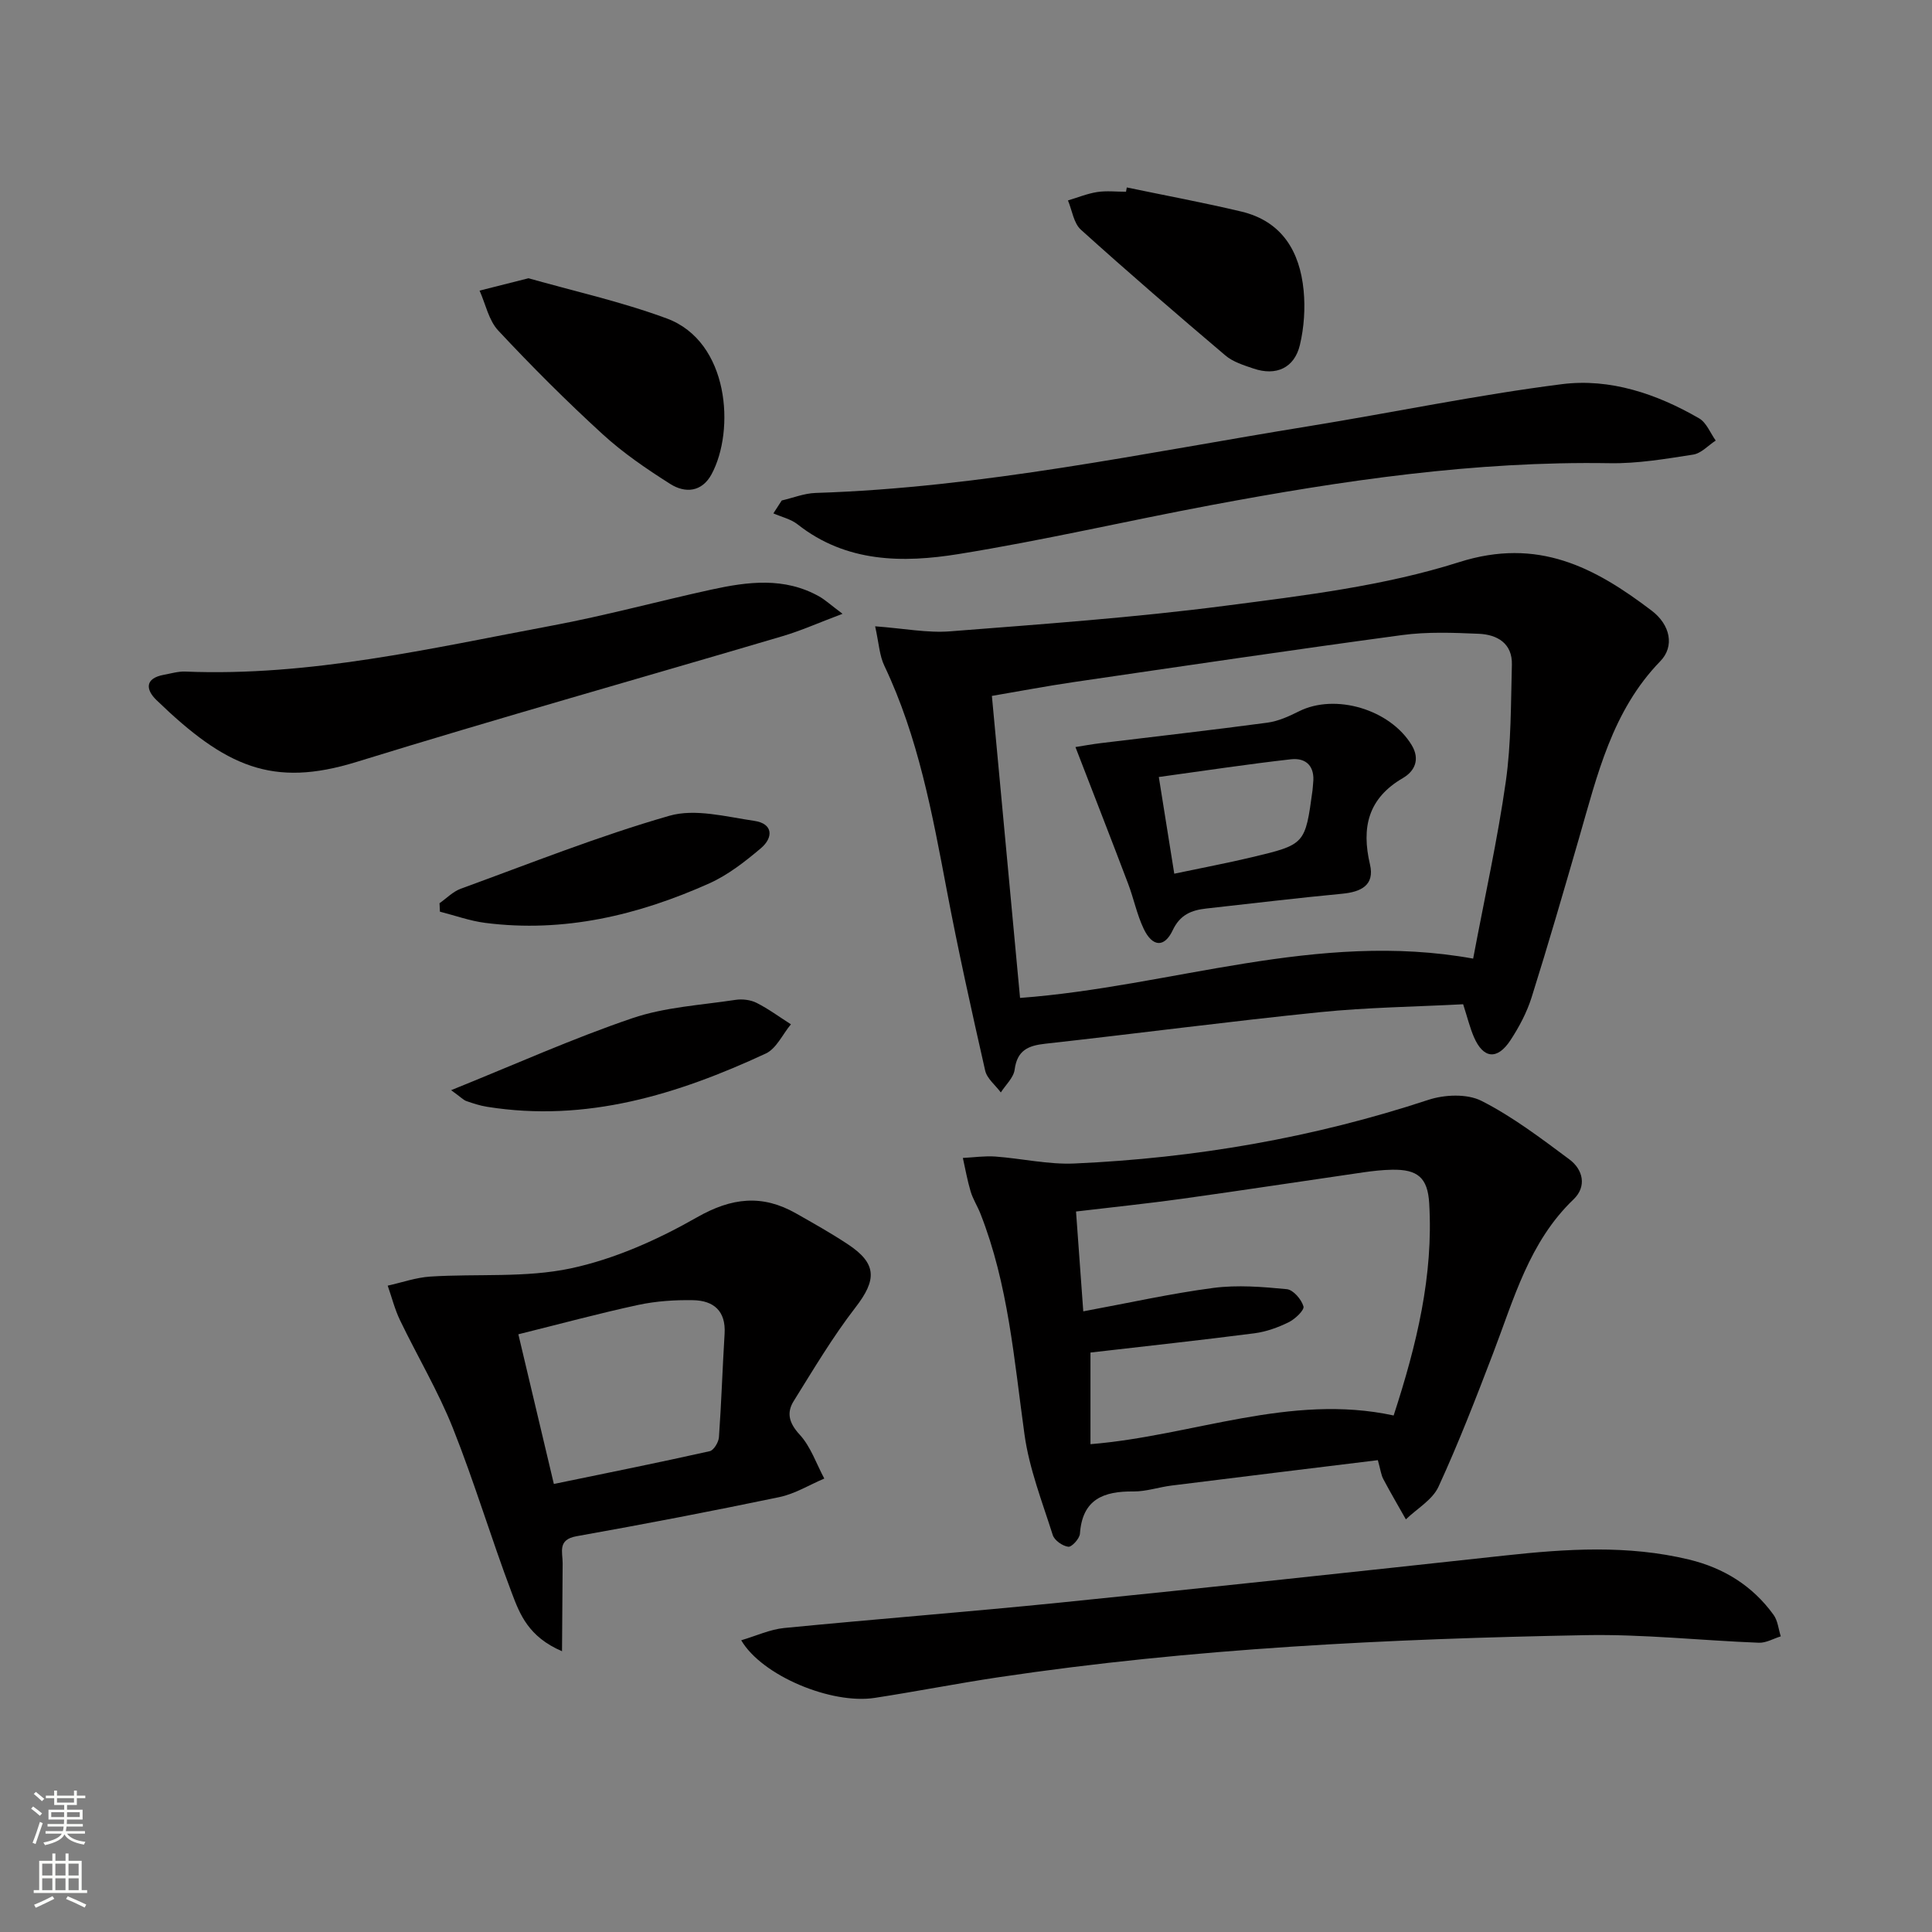
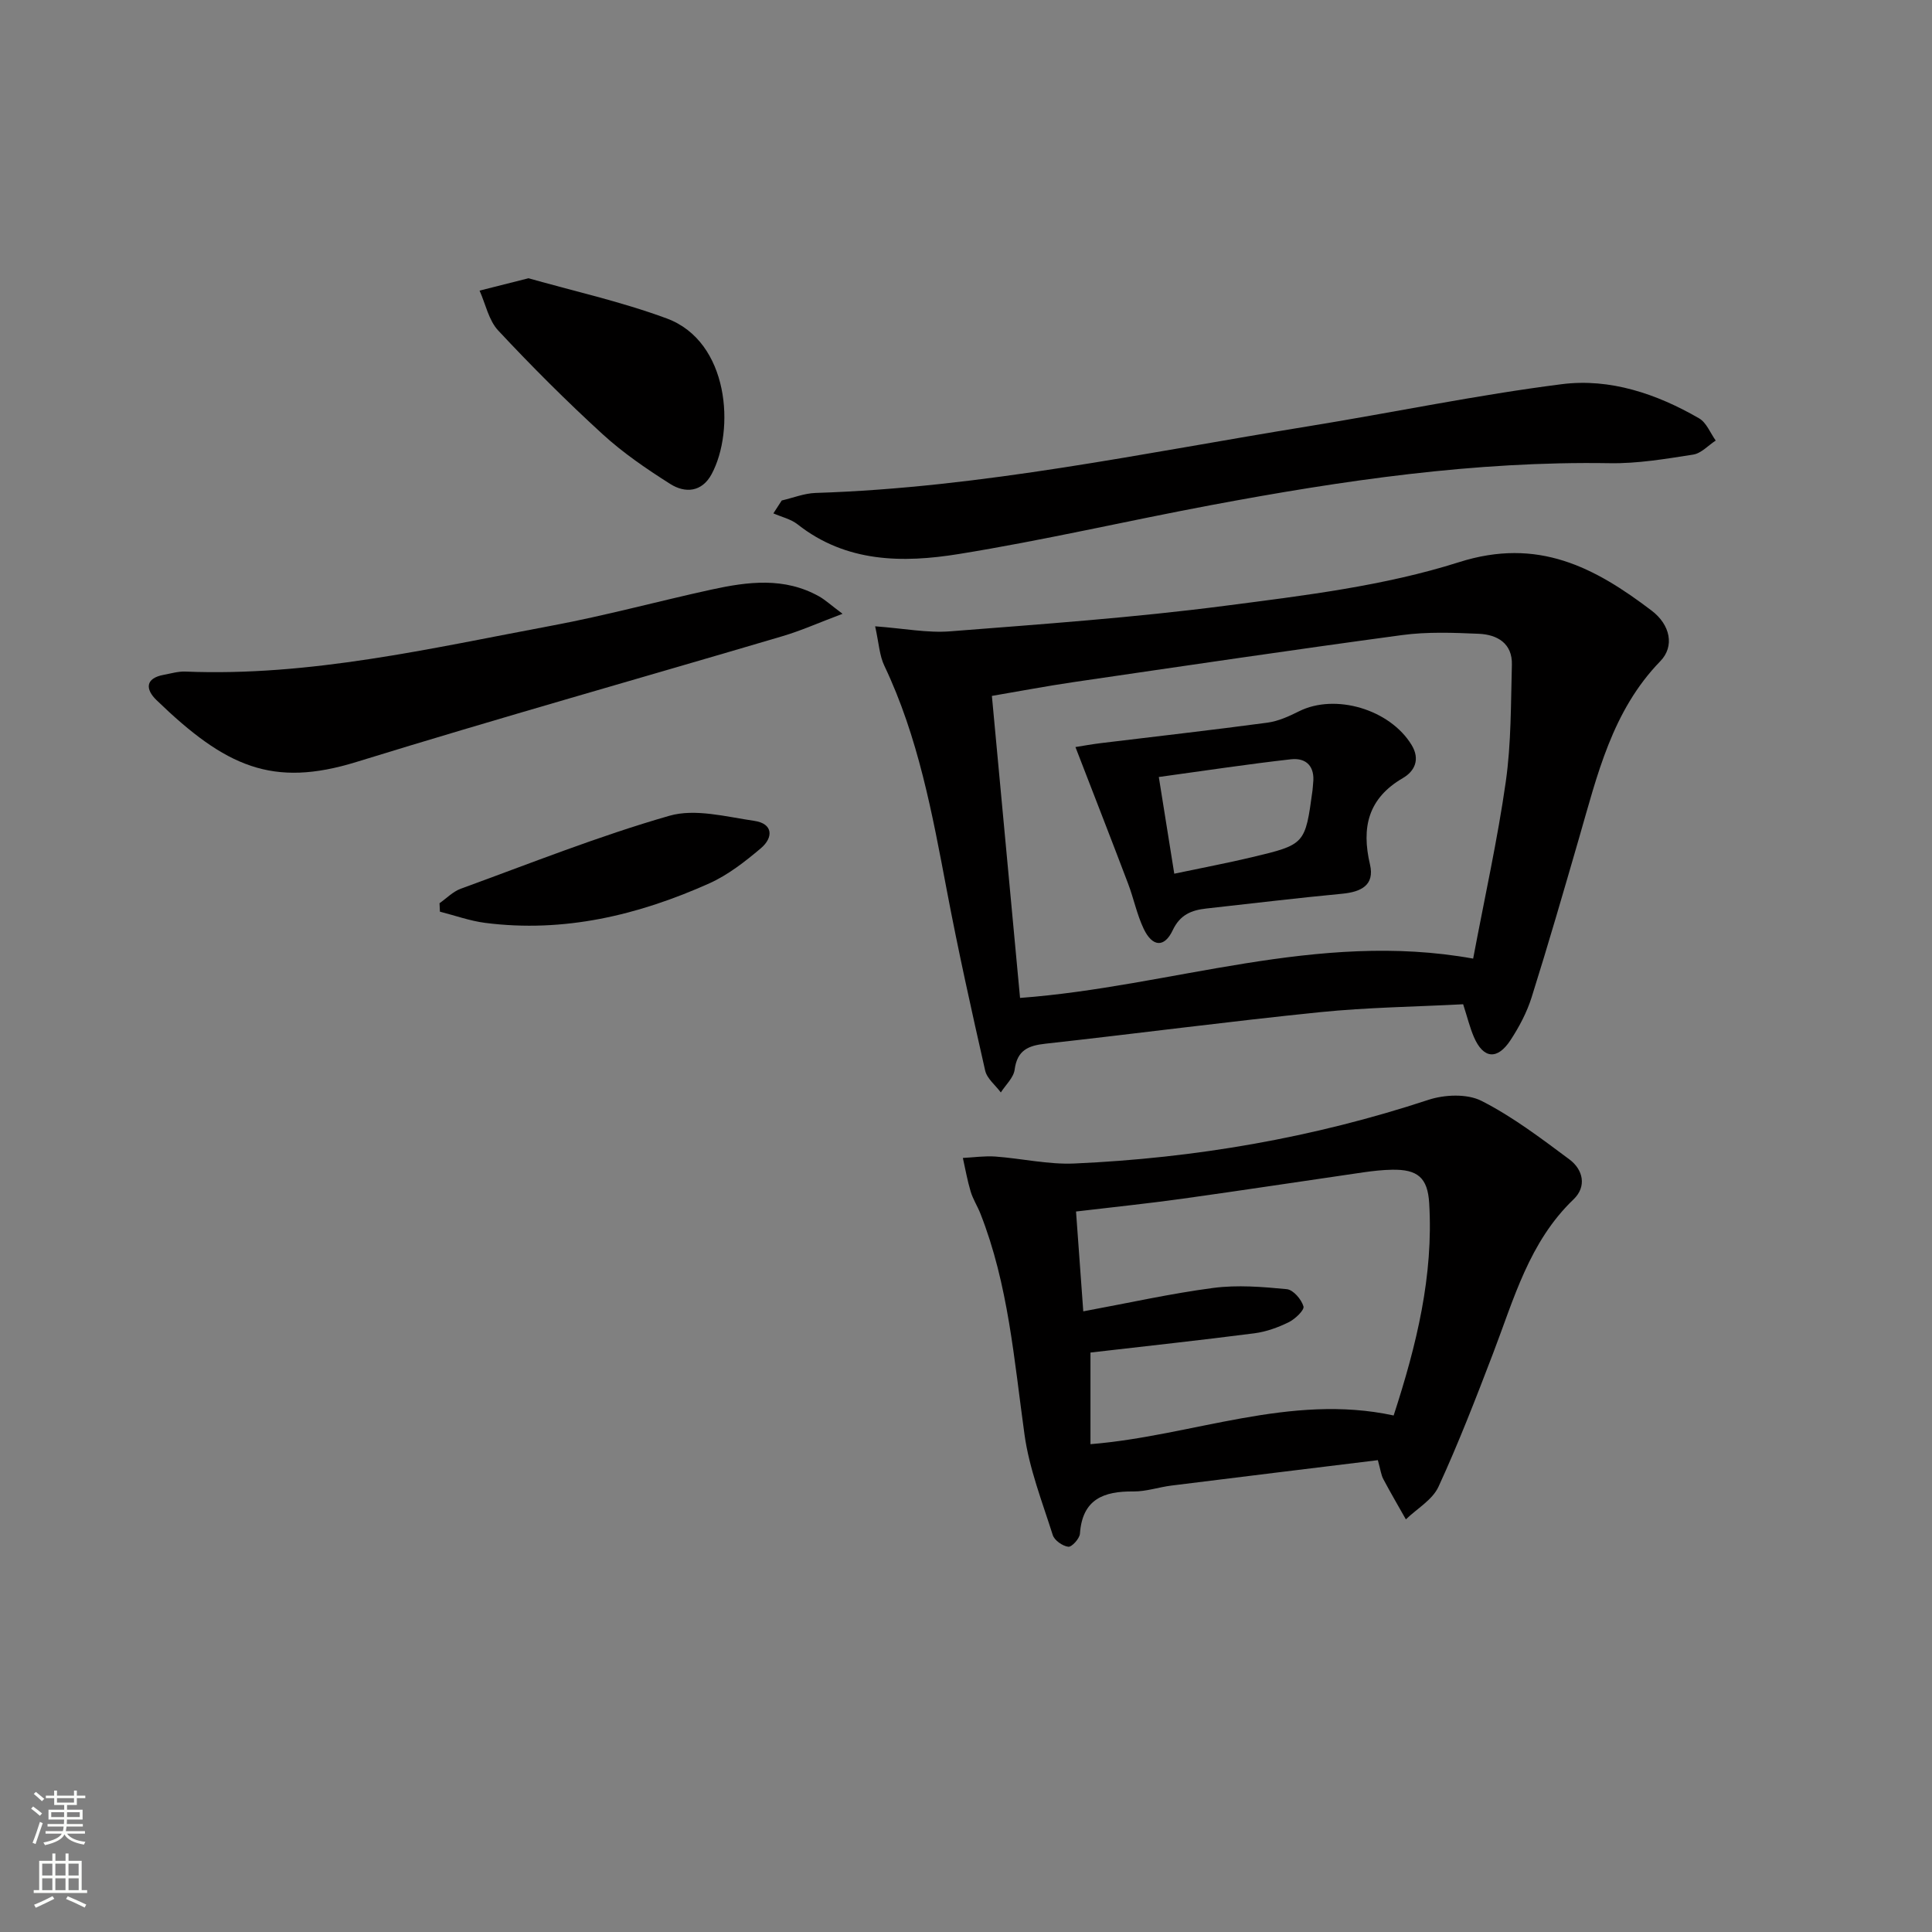
<svg xmlns="http://www.w3.org/2000/svg" enable-background="new 0 0 400 400" viewBox="0 0 400 400">
  <rect x="0" y="0" width="400" height="400" fill="#808080" stroke="none" />
  <g fill="#010000">
    <path d="m181.19 129.67c6.04.45 10.84 1.41 15.53 1.04 19.02-1.49 38.09-2.84 57-5.3 16.26-2.11 32.84-4.09 48.36-9.02 16.34-5.19 28.07 1.07 39.87 10.03 3.88 2.94 4.79 7.4 1.8 10.47-10.01 10.31-13.06 23.64-16.85 36.71-3.18 10.98-6.36 21.97-9.79 32.87-.98 3.12-2.58 6.14-4.38 8.89-2.74 4.17-5.64 3.84-7.58-.67-.84-1.96-1.35-4.07-2.22-6.77-9.85.52-19.79.64-29.64 1.64-18.98 1.93-37.9 4.43-56.87 6.53-3.57.39-5.82 1.37-6.35 5.37-.22 1.67-1.86 3.15-2.86 4.72-1.11-1.5-2.86-2.86-3.24-4.52-2.82-12.43-5.59-24.89-7.96-37.41-3-15.84-5.9-31.65-12.9-46.38-1.03-2.12-1.14-4.68-1.92-8.2zm123.81 68.8c2.42-12.85 5.06-24.68 6.76-36.65 1.13-7.97 1.04-16.12 1.26-24.2.12-4.42-3.03-6.23-6.82-6.4-5.31-.23-10.71-.44-15.95.27-22.68 3.06-45.32 6.42-67.96 9.73-5.67.83-11.31 1.91-16.93 2.86 1.98 21.26 3.9 41.86 5.83 62.53 31.39-2.33 61.44-13.99 93.81-8.14z" />
    <path d="m285.27 302.31c-14.43 1.77-28.59 3.49-42.73 5.26-2.63.33-5.24 1.24-7.85 1.22-6.19-.07-10.6 1.59-11.1 8.74-.07 1.02-1.7 2.8-2.41 2.71-1.19-.15-2.87-1.32-3.22-2.43-2.18-6.88-4.87-13.74-5.85-20.82-2.15-15.46-3.34-31.05-9.14-45.76-.61-1.54-1.54-2.97-2.01-4.55-.68-2.27-1.09-4.62-1.61-6.94 2.25-.11 4.51-.45 6.73-.29 5.46.4 10.94 1.68 16.36 1.44 25-1.11 49.46-5.32 73.3-13.18 3.35-1.1 8.02-1.3 11 .22 6.44 3.27 12.32 7.75 18.16 12.09 2.89 2.14 3.65 5.64.89 8.29-9.2 8.81-12.35 20.63-16.68 31.93-3.55 9.28-7.14 18.56-11.29 27.58-1.25 2.71-4.45 4.53-6.75 6.75-1.56-2.77-3.17-5.51-4.66-8.32-.46-.85-.57-1.88-1.14-3.94zm-60.99-30.81c9.37-1.73 18.1-3.69 26.94-4.85 4.98-.65 10.16-.23 15.2.26 1.33.13 3.03 2.11 3.45 3.57.22.76-1.74 2.63-3.07 3.28-2.2 1.08-4.64 1.96-7.06 2.28-11.17 1.44-22.37 2.65-33.97 3.99v18.97c21.15-1.71 41.3-10.58 62.77-5.94 4.78-14.67 8.25-28.95 7.36-43.95-.31-5.27-2.39-7.03-7.68-6.93-1.99.03-3.98.26-5.95.54-12.49 1.81-24.96 3.72-37.45 5.46-7.18 1-14.4 1.74-22.04 2.65.49 6.59.95 13.02 1.5 20.67z" />
-     <path d="m116.36 341.87c-6.95-2.98-8.74-7.67-10.39-12.04-4.28-11.31-7.74-22.95-12.21-34.17-3.06-7.67-7.34-14.84-10.93-22.3-1.1-2.28-1.72-4.78-2.56-7.18 2.94-.65 5.86-1.69 8.83-1.88 9.71-.62 19.7.3 29.09-1.7 9.08-1.94 18-5.94 26.12-10.57 7.2-4.1 13.51-4.78 20.5-.81 3.61 2.05 7.25 4.09 10.71 6.38 6.07 4 6.03 7.37 1.59 13.1-4.72 6.11-8.69 12.81-12.78 19.37-1.52 2.43-.98 4.55 1.22 6.94 2.3 2.49 3.46 6.03 5.11 9.11-3.1 1.31-6.08 3.17-9.31 3.84-13.95 2.91-27.96 5.6-41.99 8.1-3.98.71-2.86 3.27-2.87 5.61-.04 5.65-.08 11.31-.13 18.2zm-1.69-34.63c11.25-2.32 21.79-4.44 32.28-6.79.83-.19 1.83-1.86 1.9-2.9.51-7.13.73-14.28 1.17-21.41.29-4.73-2.28-6.87-6.51-6.95-3.79-.07-7.68.19-11.38.98-8.15 1.76-16.22 3.95-24.81 6.08 2.57 10.86 4.9 20.66 7.35 30.99z" />
-     <path d="m153.46 339.6c3.1-.91 5.95-2.25 8.9-2.54 19-1.86 38.05-3.33 57.04-5.25 30.72-3.11 61.42-6.41 92.11-9.75 12.77-1.39 25.48-2.23 38.14.82 7.23 1.74 13.19 5.43 17.55 11.46.88 1.21 1.01 2.95 1.49 4.45-1.51.46-3.04 1.38-4.54 1.32-11.95-.46-23.9-1.79-35.83-1.57-40.7.76-81.35 2.7-121.68 8.73-8.53 1.28-17.01 2.95-25.54 4.26-8.98 1.38-23.34-4.58-27.64-11.93z" />
    <path d="m161.85 103.62c2.33-.54 4.65-1.48 6.99-1.56 34.49-1.09 68.14-8.32 102.02-13.8 17.51-2.84 34.91-6.49 52.5-8.72 9.98-1.27 19.66 2 28.43 7.08 1.52.88 2.31 3.03 3.43 4.59-1.55 1.01-3 2.65-4.67 2.91-5.72.89-11.52 1.88-17.27 1.78-27.9-.46-55.3 3.57-82.59 8.69-17.43 3.27-34.73 7.3-52.22 10.12-11.57 1.87-23.28 1.78-33.34-6.15-1.4-1.1-3.33-1.53-5.01-2.27.57-.88 1.15-1.77 1.73-2.67z" />
    <path d="m174.44 127.08c-4.92 1.85-8.6 3.5-12.42 4.63-29.41 8.7-58.94 17-88.24 26.05-17.34 5.35-27.05 1.05-41.4-12.83-2.26-2.19-2.38-4.5 1.54-5.22 1.47-.27 2.95-.72 4.41-.67 25.84 1.06 50.83-4.81 75.94-9.51 11.08-2.07 21.99-5.05 33.01-7.46 7.55-1.65 15.13-2.63 22.33 1.42 1.25.71 2.33 1.72 4.83 3.59z" />
    <path d="m109.42 57.61c9.02 2.57 19.06 4.79 28.62 8.32 12.96 4.79 14.17 23.17 9.29 32.24-2.01 3.73-5.46 3.99-8.56 2.03-4.89-3.1-9.75-6.41-14.01-10.31-7.49-6.85-14.68-14.04-21.61-21.46-1.97-2.11-2.61-5.47-3.86-8.26 2.93-.73 5.87-1.48 10.13-2.56z" />
-     <path d="m233.29 38.81c7.91 1.65 15.85 3.12 23.71 4.99 8.44 2.01 12.12 8.28 12.9 16.32.36 3.72.09 7.67-.77 11.3-1.14 4.78-4.93 6.47-9.59 4.89-2.03-.69-4.25-1.37-5.83-2.71-10.09-8.55-20.11-17.19-29.93-26.05-1.49-1.35-1.81-4-2.67-6.05 2.01-.6 3.99-1.42 6.05-1.74 1.95-.3 3.98-.06 5.97-.06.05-.3.11-.6.16-.89z" />
    <path d="m91 187c1.46-1.02 2.78-2.41 4.4-3 14.33-5.22 28.55-10.9 43.18-15.1 5.34-1.54 11.75.2 17.59 1.05 3.92.57 3.97 3.47 1.35 5.68-3.27 2.76-6.78 5.51-10.64 7.25-14.75 6.61-30.14 10.28-46.44 8.19-3.17-.41-6.25-1.53-9.36-2.32-.04-.59-.06-1.17-.08-1.75z" />
-     <path d="m93.4 225.71c13.3-5.36 25.2-10.72 37.51-14.9 6.78-2.31 14.22-2.71 21.38-3.8 1.4-.21 3.1-.01 4.35.62 2.48 1.25 4.75 2.94 7.11 4.44-1.71 2.06-3.01 5.03-5.2 6.05-18.27 8.48-37.14 14.32-57.7 11.03-1.46-.23-2.9-.7-4.3-1.19-.59-.21-1.06-.74-3.15-2.25z" />
    <path d="m222.66 154.67c1.34-.21 3.32-.58 5.31-.82 11.48-1.4 22.97-2.69 34.43-4.23 2.24-.3 4.47-1.31 6.52-2.34 7.52-3.78 18.86-.43 23.35 6.98 1.8 2.98.61 5.42-1.82 6.83-7.22 4.21-8.61 10.23-6.81 17.89 1.01 4.31-1.87 5.69-5.77 6.06-9.39.89-18.75 2.02-28.13 3.06-3.06.34-5.42 1.27-6.95 4.51-1.72 3.64-4.2 3.46-6-.31-1.41-2.96-2.06-6.27-3.23-9.35-3.49-9.21-7.08-18.39-10.9-28.28zm20.46 26.22c6.02-1.27 11.07-2.22 16.06-3.41 11.05-2.63 11.04-2.68 12.56-13.84.07-.49.07-1 .13-1.49.4-3.44-1.4-5.3-4.58-4.95-8.99 1.01-17.94 2.38-27.37 3.67 1.07 6.62 2.1 13.11 3.2 20.02z" />
  </g>
  <path d="m6.44 374.46.42-.45c.65.47 1.27.95 1.85 1.44l-.45.49c-.65-.56-1.25-1.06-1.82-1.48m.93 7.33-.63-.26c.55-1.36 1.05-2.8 1.52-4.33.19.1.38.19.59.27-.46 1.29-.95 2.73-1.48 4.32m-.38-10.38.44-.42c.43.34 1.01.82 1.74 1.44l-.49.49c-.53-.51-1.09-1.01-1.69-1.51m2.5.35h1.72v-1.04h.59v1.04h3.52v-1.04h.59v1.04h1.75v.53h-1.75v1.42h-2.03v.97h3.22v2.03h-3.24c0 .35-.01.66-.03.93h3.32v.53h-3.37c-.03.27-.08.58-.15.94h3.96v.53h-3.71c.67.92 1.93 1.48 3.79 1.68-.13.24-.23.44-.29.59-2.13-.38-3.48-1.08-4.04-2.12-.43.97-1.77 1.72-4.03 2.23-.09-.19-.2-.37-.33-.55 2.1-.42 3.37-1.03 3.81-1.83h-3.36v-.53h3.58c.08-.29.13-.61.16-.94h-3.33v-.53h3.39c.02-.27.04-.58.04-.93h-3.23v-2.03h3.25v-.97h-2.07v-1.42h-1.73zm1.12 3.44v1h2.65c.01-.3.02-.44.01-.4v-.25-.35zm1.19-2h3.52v-.91h-3.52zm4.71 2h-2.63v.59c0 .15-.01.28-.01.4h2.64z" fill="#fbfcfa" />
  <path d="m13.56 383.74h.63v1.52h2.72v6.07h1.13v.6h-11.06v-.6h1.13v-6.07h2.73v-1.52h.63v1.52h2.1v-1.52zm-2.69 8.83.38.56c-1.24.63-2.53 1.25-3.85 1.85-.1-.21-.21-.42-.34-.63 1.36-.55 2.63-1.15 3.81-1.78m-2.13-4.27h2.1v-2.45h-2.1zm0 3.04h2.1v-2.46h-2.1zm2.72-3.04h2.1v-2.45h-2.1zm0 3.04h2.1v-2.46h-2.1zm6.07 3.6c-1.41-.71-2.7-1.3-3.86-1.78l.35-.56c1.45.62 2.75 1.19 3.84 1.72zm-1.25-9.09h-2.1v2.45h2.1zm-2.09 5.49h2.1v-2.46h-2.1z" fill="#fbfcfa" />
</svg>